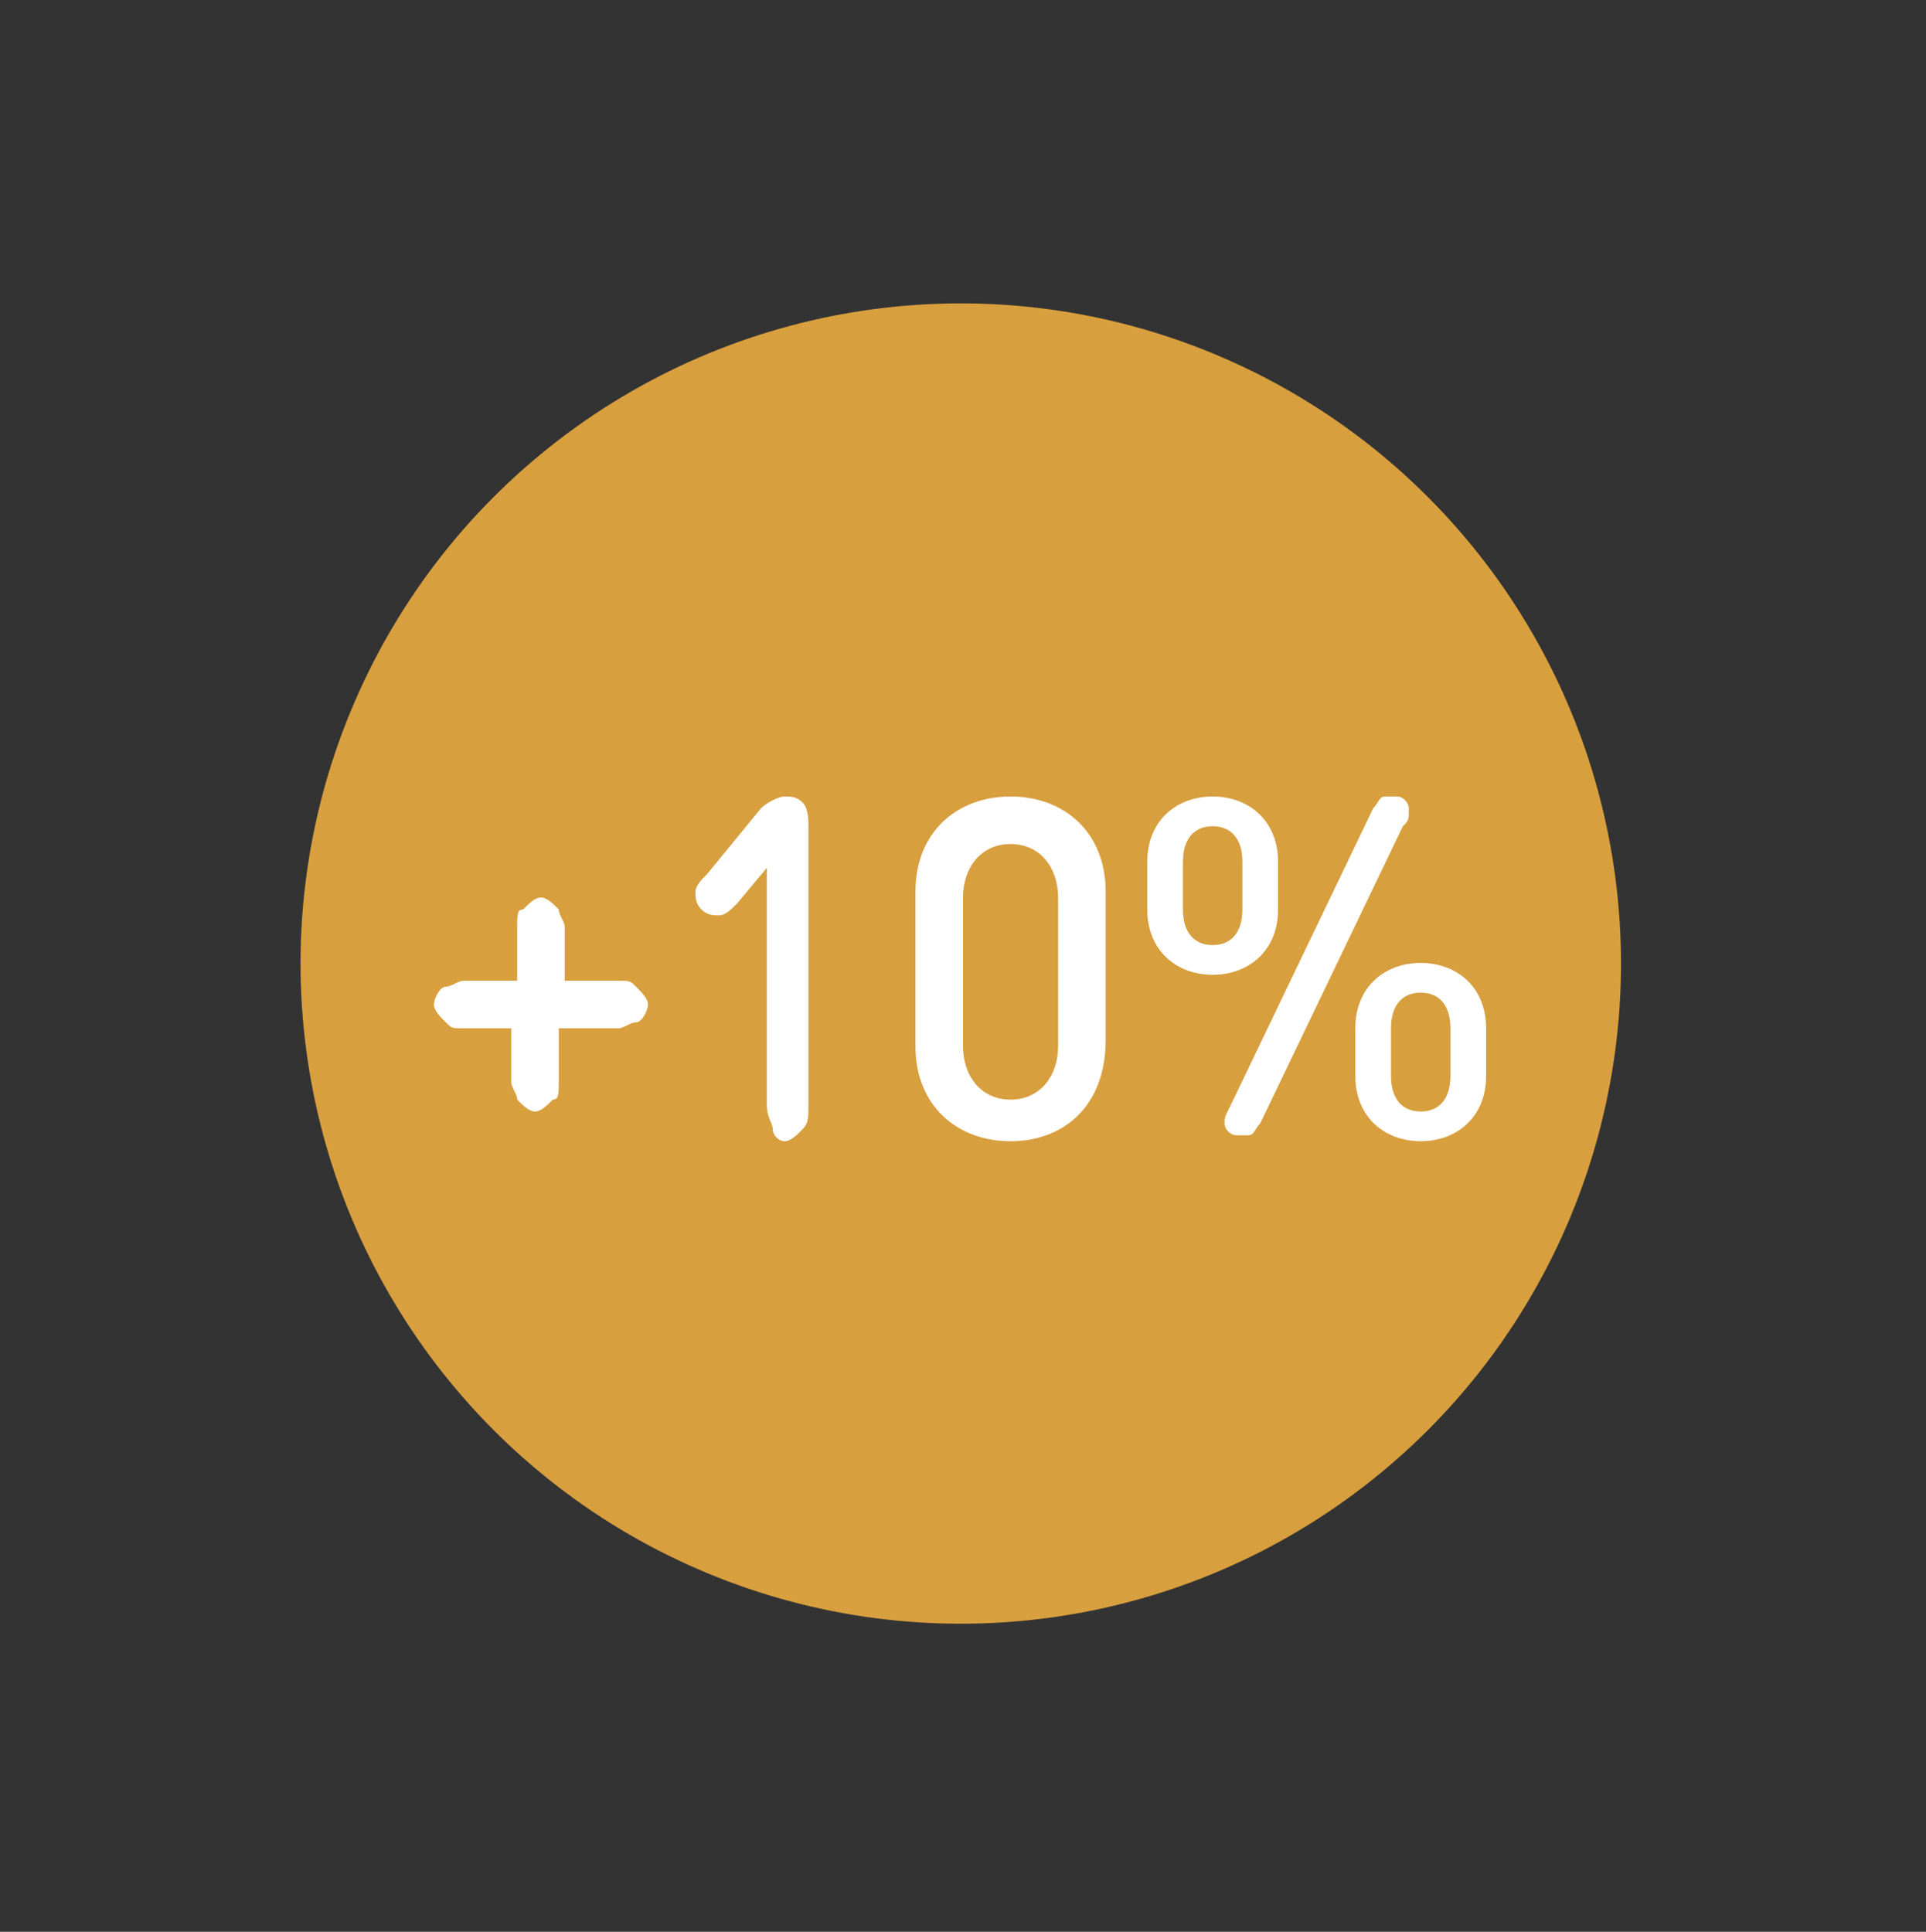
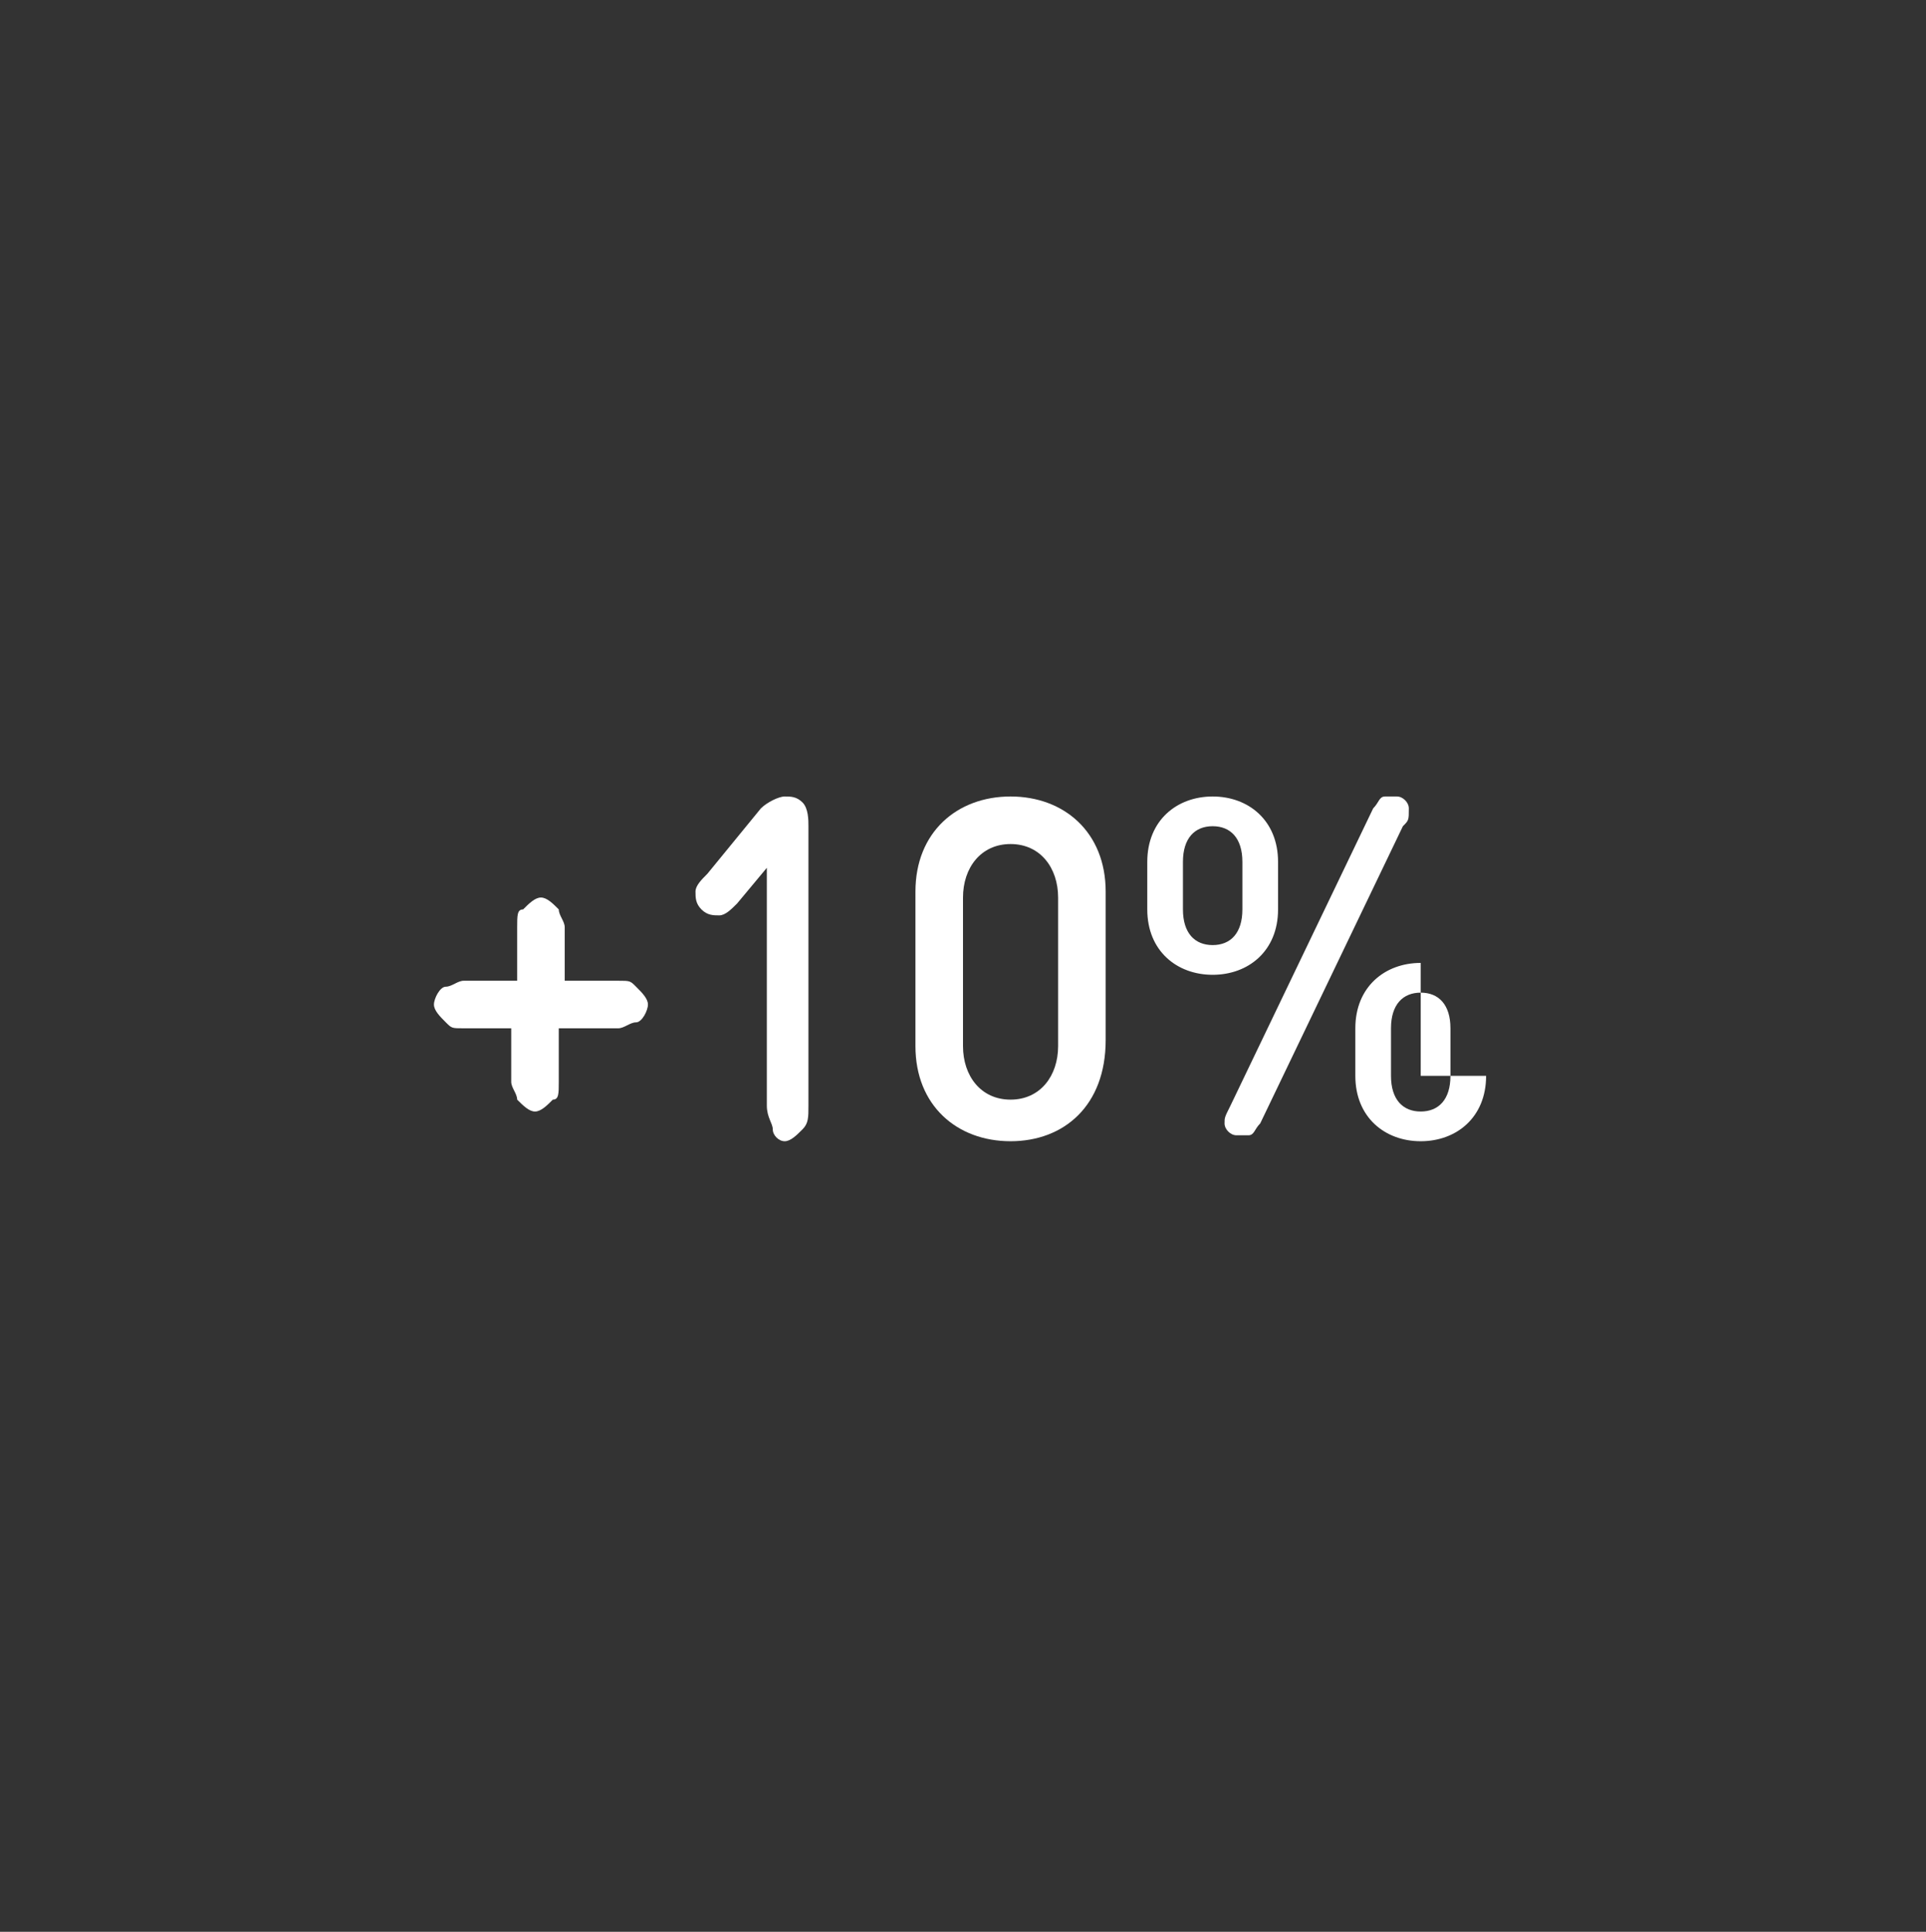
<svg xmlns="http://www.w3.org/2000/svg" version="1.1" id="Layer_1" x="0px" y="0px" viewBox="0 0 32.4 32.5" style="enable-background:new 0 0 32.4 32.5;" xml:space="preserve">
  <rect x="0" y="0" width="32.4" height="32.5" fill="#333333" stroke="none" />
  <style type="text/css">
	.st0{fill:#D89F3E;}
	.st1{fill:none;stroke:#D89F3E;stroke-width:1.008;}
	.st2{fill:#FFFFFF;}
</style>
-   <path class="st0" d="M16.2,26.8c5.8,0,10.6-4.7,10.6-10.6c0-5.8-4.7-10.6-10.6-10.6c-5.8,0-10.6,4.7-10.6,10.6  C5.6,22.1,10.3,26.8,16.2,26.8" />
-   <ellipse transform="matrix(0.383 -0.924 0.924 0.383 -5.011 24.975)" class="st1" cx="16.2" cy="16.2" rx="10.6" ry="10.6" />
  <g>
    <path class="st2" d="M8.7,17.3H7.8c-0.2,0-0.2,0-0.3-0.1c-0.1-0.1-0.2-0.2-0.2-0.3s0.1-0.3,0.2-0.3c0.1,0,0.2-0.1,0.3-0.1h0.9v-0.9   c0-0.2,0-0.3,0.1-0.3c0.1-0.1,0.2-0.2,0.3-0.2s0.2,0.1,0.3,0.2c0,0.1,0.1,0.2,0.1,0.3v0.9h0.9c0.2,0,0.2,0,0.3,0.1   c0.1,0.1,0.2,0.2,0.2,0.3s-0.1,0.3-0.2,0.3c-0.1,0-0.2,0.1-0.3,0.1H9.4v0.9c0,0.2,0,0.3-0.1,0.3c-0.1,0.1-0.2,0.2-0.3,0.2   s-0.2-0.1-0.3-0.2c0-0.1-0.1-0.2-0.1-0.3V17.3z" />
    <path class="st2" d="M12.8,13.6c0.1-0.1,0.3-0.2,0.4-0.2c0.1,0,0.2,0,0.3,0.1c0.1,0.1,0.1,0.3,0.1,0.4v4.7c0,0.2,0,0.3-0.1,0.4   c-0.1,0.1-0.2,0.2-0.3,0.2S13,19.1,13,19c0-0.1-0.1-0.2-0.1-0.4v-4l-0.5,0.6c-0.1,0.1-0.2,0.2-0.3,0.2c-0.1,0-0.2,0-0.3-0.1   c-0.1-0.1-0.1-0.2-0.1-0.3c0-0.1,0.1-0.2,0.2-0.3L12.8,13.6z" />
    <path class="st2" d="M17,19.2c-0.9,0-1.6-0.6-1.6-1.6V15c0-1,0.7-1.6,1.6-1.6c0.9,0,1.6,0.6,1.6,1.6v2.5   C18.6,18.6,17.9,19.2,17,19.2z M17.8,15.1c0-0.5-0.3-0.9-0.8-0.9c-0.5,0-0.8,0.4-0.8,0.9v2.5c0,0.5,0.3,0.9,0.8,0.9   c0.5,0,0.8-0.4,0.8-0.9V15.1z" />
-     <path class="st2" d="M21.5,15.3c0,0.7-0.5,1.1-1.1,1.1c-0.6,0-1.1-0.4-1.1-1.1v-0.8c0-0.7,0.5-1.1,1.1-1.1c0.6,0,1.1,0.4,1.1,1.1   V15.3z M20.9,14.5c0-0.4-0.2-0.6-0.5-0.6c-0.3,0-0.5,0.2-0.5,0.6v0.8c0,0.4,0.2,0.6,0.5,0.6c0.3,0,0.5-0.2,0.5-0.6V14.5z    M23.6,13.9l-2.4,5c-0.1,0.1-0.1,0.2-0.2,0.2c0,0-0.1,0-0.1,0c0,0-0.1,0-0.1,0c-0.1,0-0.2-0.1-0.2-0.2c0-0.1,0-0.1,0.1-0.3l2.4-5   c0.1-0.1,0.1-0.2,0.2-0.2c0,0,0.1,0,0.1,0c0,0,0.1,0,0.1,0c0.1,0,0.2,0.1,0.2,0.2C23.7,13.8,23.7,13.8,23.6,13.9z M25,18.1   c0,0.7-0.5,1.1-1.1,1.1c-0.6,0-1.1-0.4-1.1-1.1v-0.8c0-0.7,0.5-1.1,1.1-1.1c0.6,0,1.1,0.4,1.1,1.1V18.1z M24.4,17.3   c0-0.4-0.2-0.6-0.5-0.6s-0.5,0.2-0.5,0.6v0.8c0,0.4,0.2,0.6,0.5,0.6s0.5-0.2,0.5-0.6V17.3z" />
+     <path class="st2" d="M21.5,15.3c0,0.7-0.5,1.1-1.1,1.1c-0.6,0-1.1-0.4-1.1-1.1v-0.8c0-0.7,0.5-1.1,1.1-1.1c0.6,0,1.1,0.4,1.1,1.1   V15.3z M20.9,14.5c0-0.4-0.2-0.6-0.5-0.6c-0.3,0-0.5,0.2-0.5,0.6v0.8c0,0.4,0.2,0.6,0.5,0.6c0.3,0,0.5-0.2,0.5-0.6V14.5z    M23.6,13.9l-2.4,5c-0.1,0.1-0.1,0.2-0.2,0.2c0,0-0.1,0-0.1,0c0,0-0.1,0-0.1,0c-0.1,0-0.2-0.1-0.2-0.2c0-0.1,0-0.1,0.1-0.3l2.4-5   c0.1-0.1,0.1-0.2,0.2-0.2c0,0,0.1,0,0.1,0c0,0,0.1,0,0.1,0c0.1,0,0.2,0.1,0.2,0.2C23.7,13.8,23.7,13.8,23.6,13.9z M25,18.1   c0,0.7-0.5,1.1-1.1,1.1c-0.6,0-1.1-0.4-1.1-1.1v-0.8c0-0.7,0.5-1.1,1.1-1.1V18.1z M24.4,17.3   c0-0.4-0.2-0.6-0.5-0.6s-0.5,0.2-0.5,0.6v0.8c0,0.4,0.2,0.6,0.5,0.6s0.5-0.2,0.5-0.6V17.3z" />
  </g>
</svg>